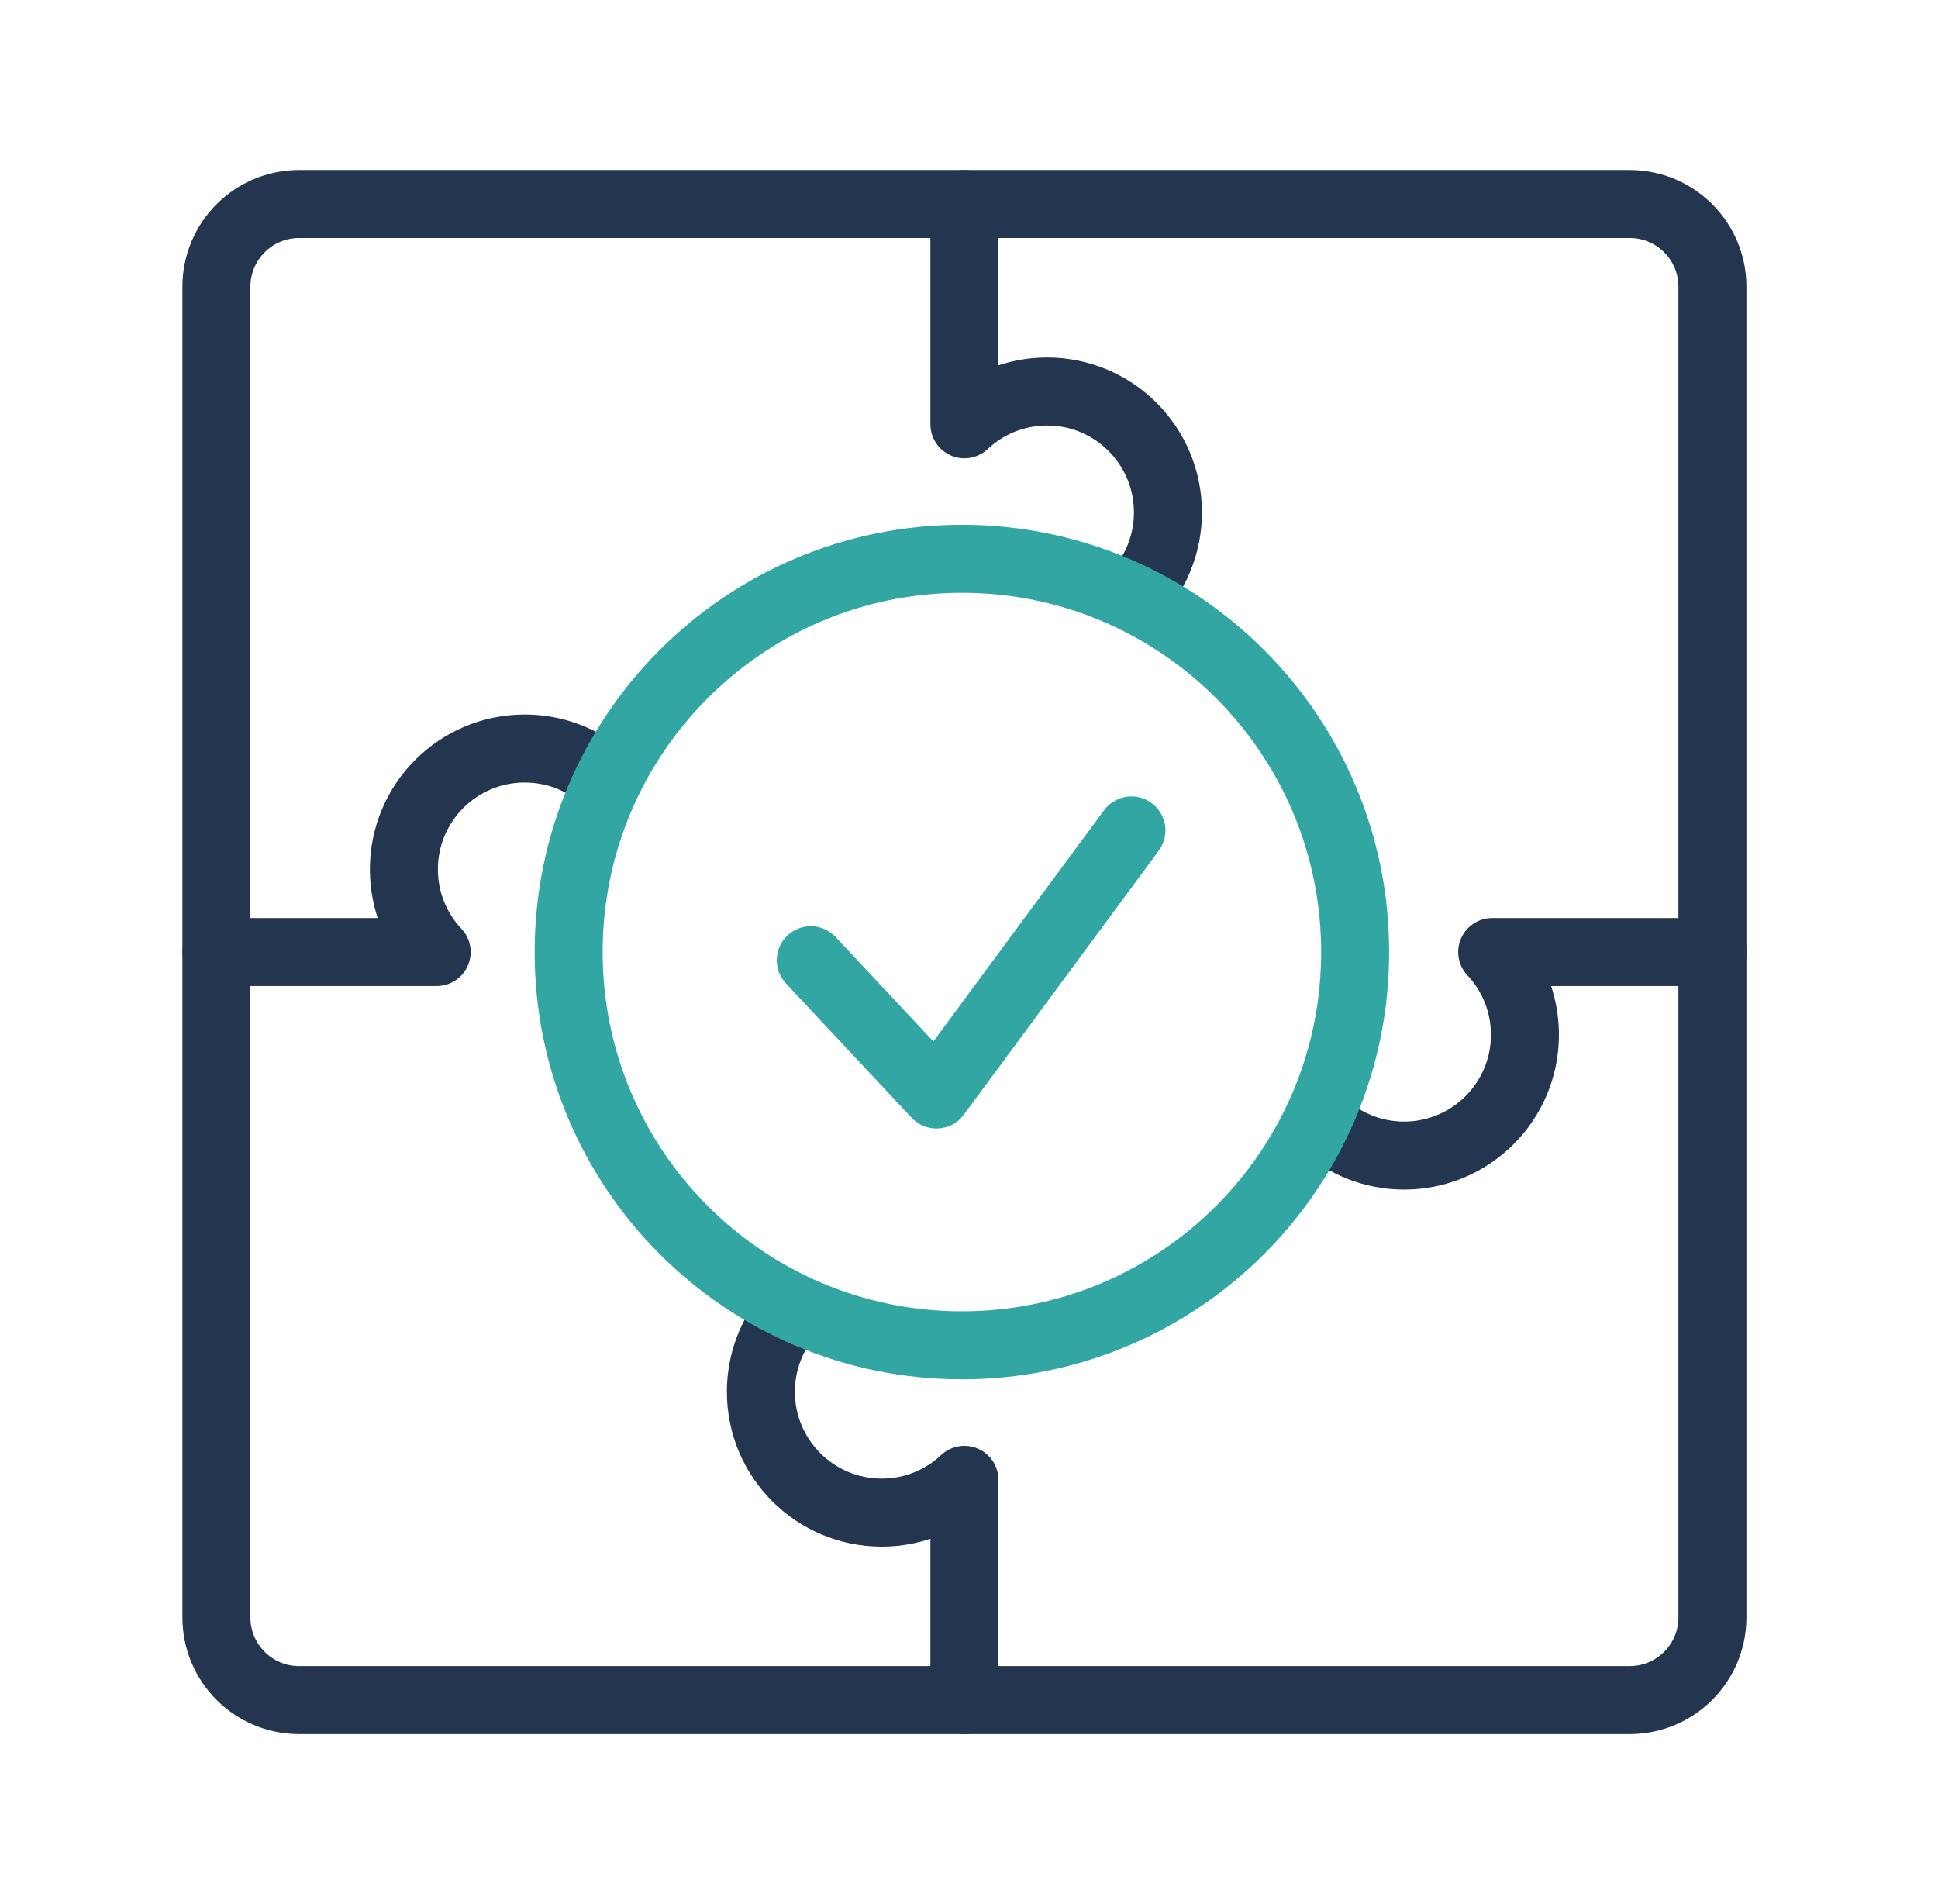
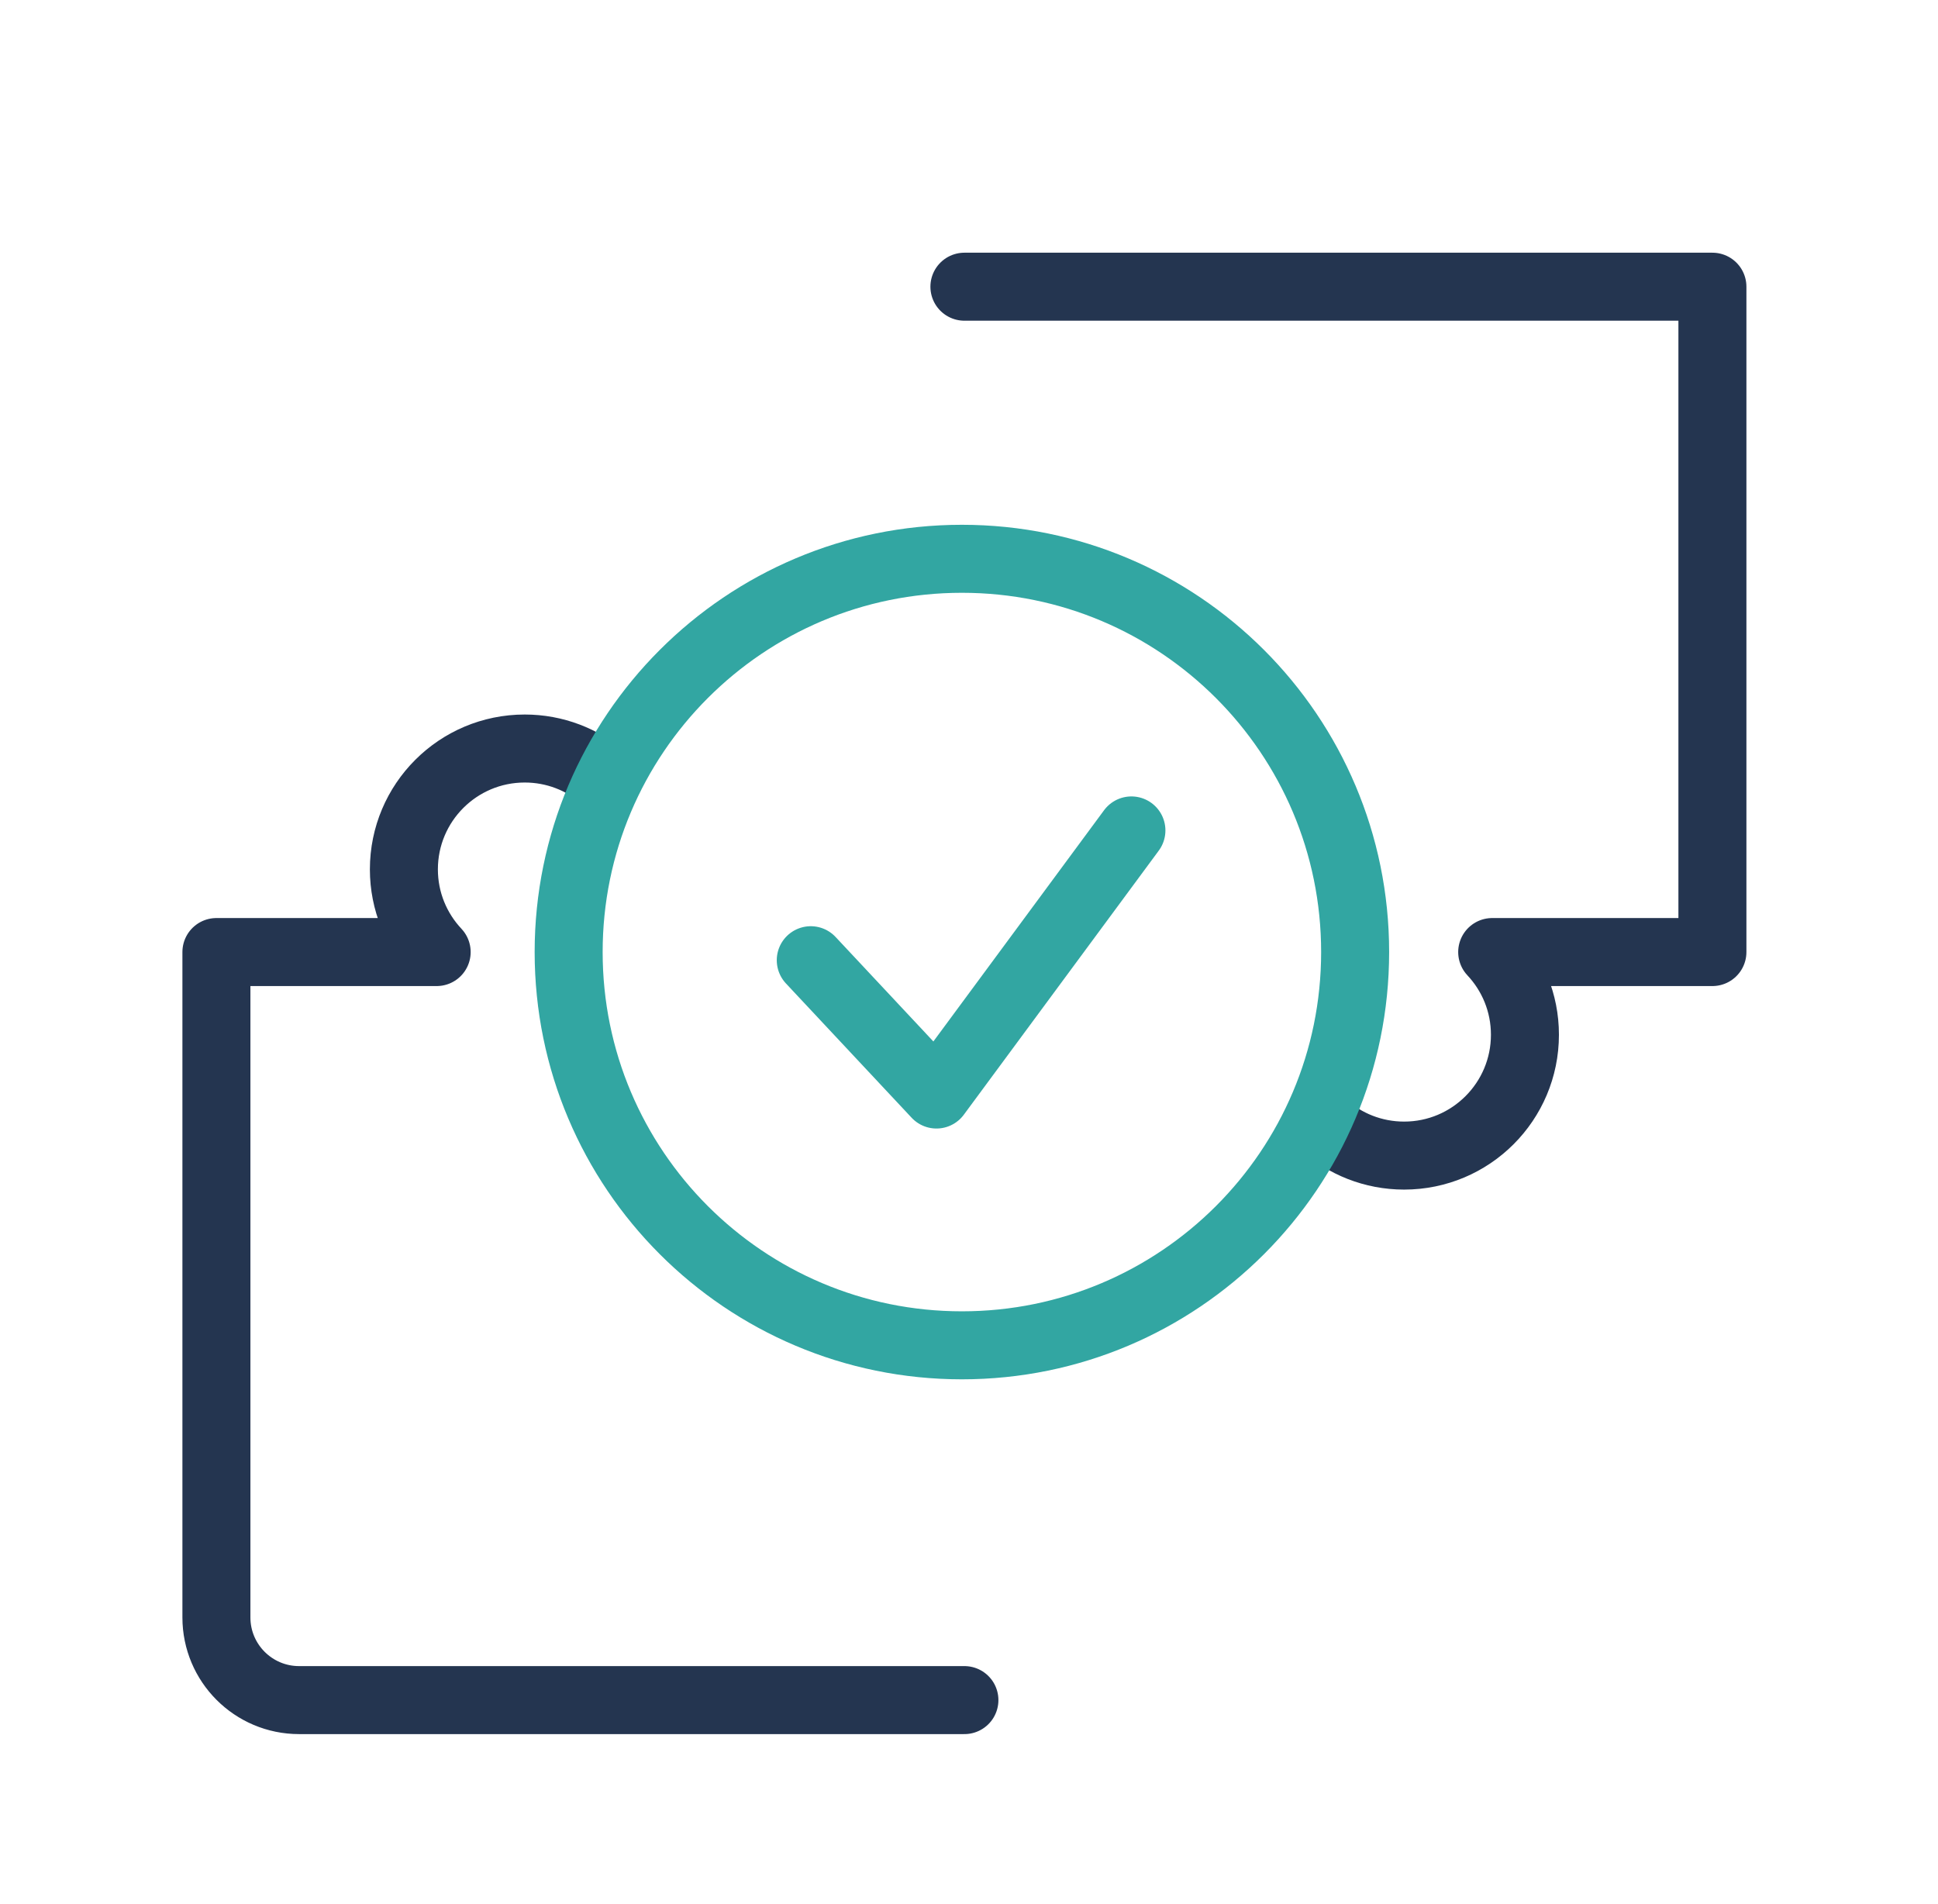
<svg xmlns="http://www.w3.org/2000/svg" width="57" height="56" viewBox="0 0 57 56" fill="none">
-   <path d="M33.492 17.385C34.028 16.763 34.351 15.953 34.351 15.068C34.351 13.105 32.76 11.514 30.797 11.514C29.856 11.514 29.001 11.88 28.365 12.478V6H8.797C7.454 6 6.365 7.089 6.365 8.432V28" stroke="#243550" stroke-width="2" stroke-miterlimit="10" stroke-linecap="round" stroke-linejoin="round" />
  <path d="M17.749 22.872C17.127 22.337 16.318 22.014 15.433 22.014C13.47 22.014 11.879 23.605 11.879 25.568C11.879 26.509 12.246 27.364 12.843 28H6.365V47.568C6.365 48.911 7.454 50 8.797 50H28.365" stroke="#243550" stroke-width="2" stroke-miterlimit="10" stroke-linecap="round" stroke-linejoin="round" />
-   <path d="M23.199 38.661C22.687 39.277 22.379 40.069 22.379 40.932C22.379 42.895 23.97 44.486 25.933 44.486C26.874 44.486 27.729 44.12 28.365 43.522V50H47.933C49.276 50 50.365 48.911 50.365 47.568V28" stroke="#243550" stroke-width="2" stroke-miterlimit="10" stroke-linecap="round" stroke-linejoin="round" />
-   <path d="M38.924 33.078C39.553 33.642 40.385 33.986 41.298 33.986C43.26 33.986 44.851 32.395 44.851 30.432C44.851 29.491 44.485 28.636 43.888 28H50.365V8.432C50.365 7.089 49.276 6 47.933 6H28.365" stroke="#243550" stroke-width="2" stroke-miterlimit="10" stroke-linecap="round" stroke-linejoin="round" />
+   <path d="M38.924 33.078C39.553 33.642 40.385 33.986 41.298 33.986C43.26 33.986 44.851 32.395 44.851 30.432C44.851 29.491 44.485 28.636 43.888 28H50.365V8.432H28.365" stroke="#243550" stroke-width="2" stroke-miterlimit="10" stroke-linecap="round" stroke-linejoin="round" />
  <path d="M28.291 39.566C34.679 39.566 39.857 34.388 39.857 28C39.857 21.612 34.679 16.434 28.291 16.434C21.903 16.434 16.725 21.612 16.725 28C16.725 34.388 21.903 39.566 28.291 39.566Z" stroke="#32A6A2" stroke-width="2" stroke-miterlimit="10" stroke-linecap="round" stroke-linejoin="round" />
  <path d="M23.846 28.24L27.543 32.19L33.277 24.423" stroke="#32A6A2" stroke-width="2" stroke-miterlimit="10" stroke-linecap="round" stroke-linejoin="round" />
</svg>